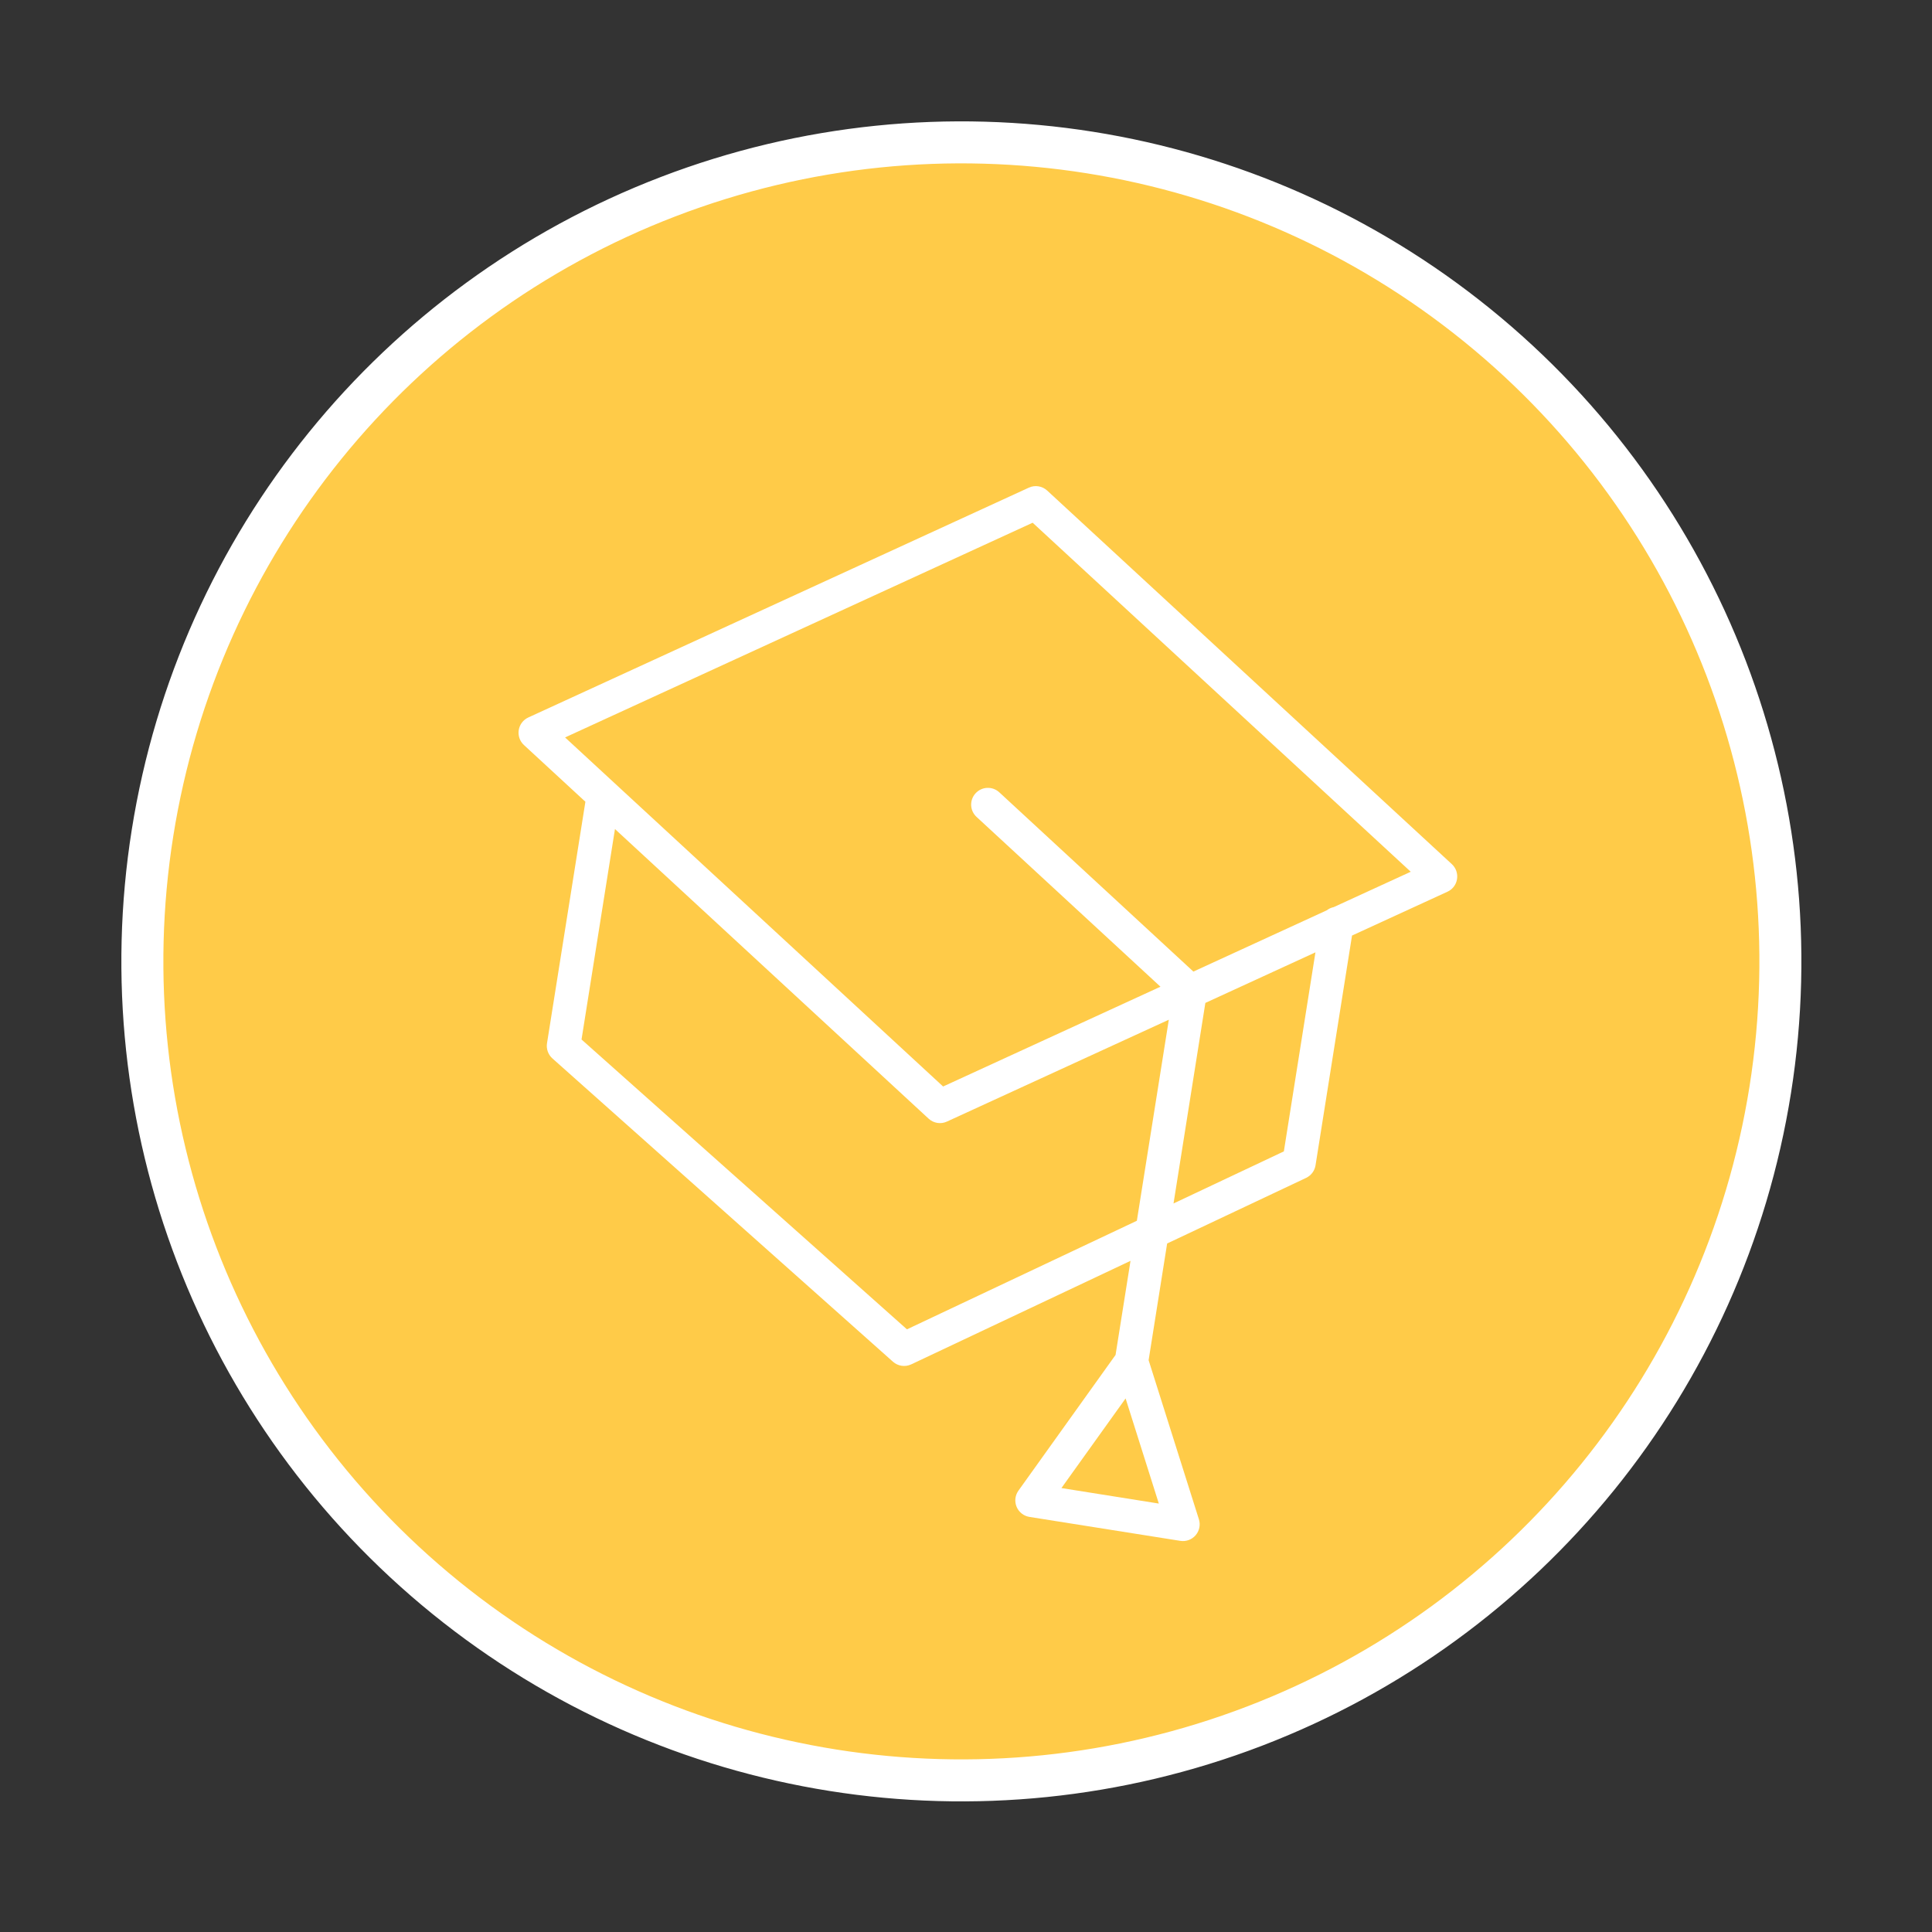
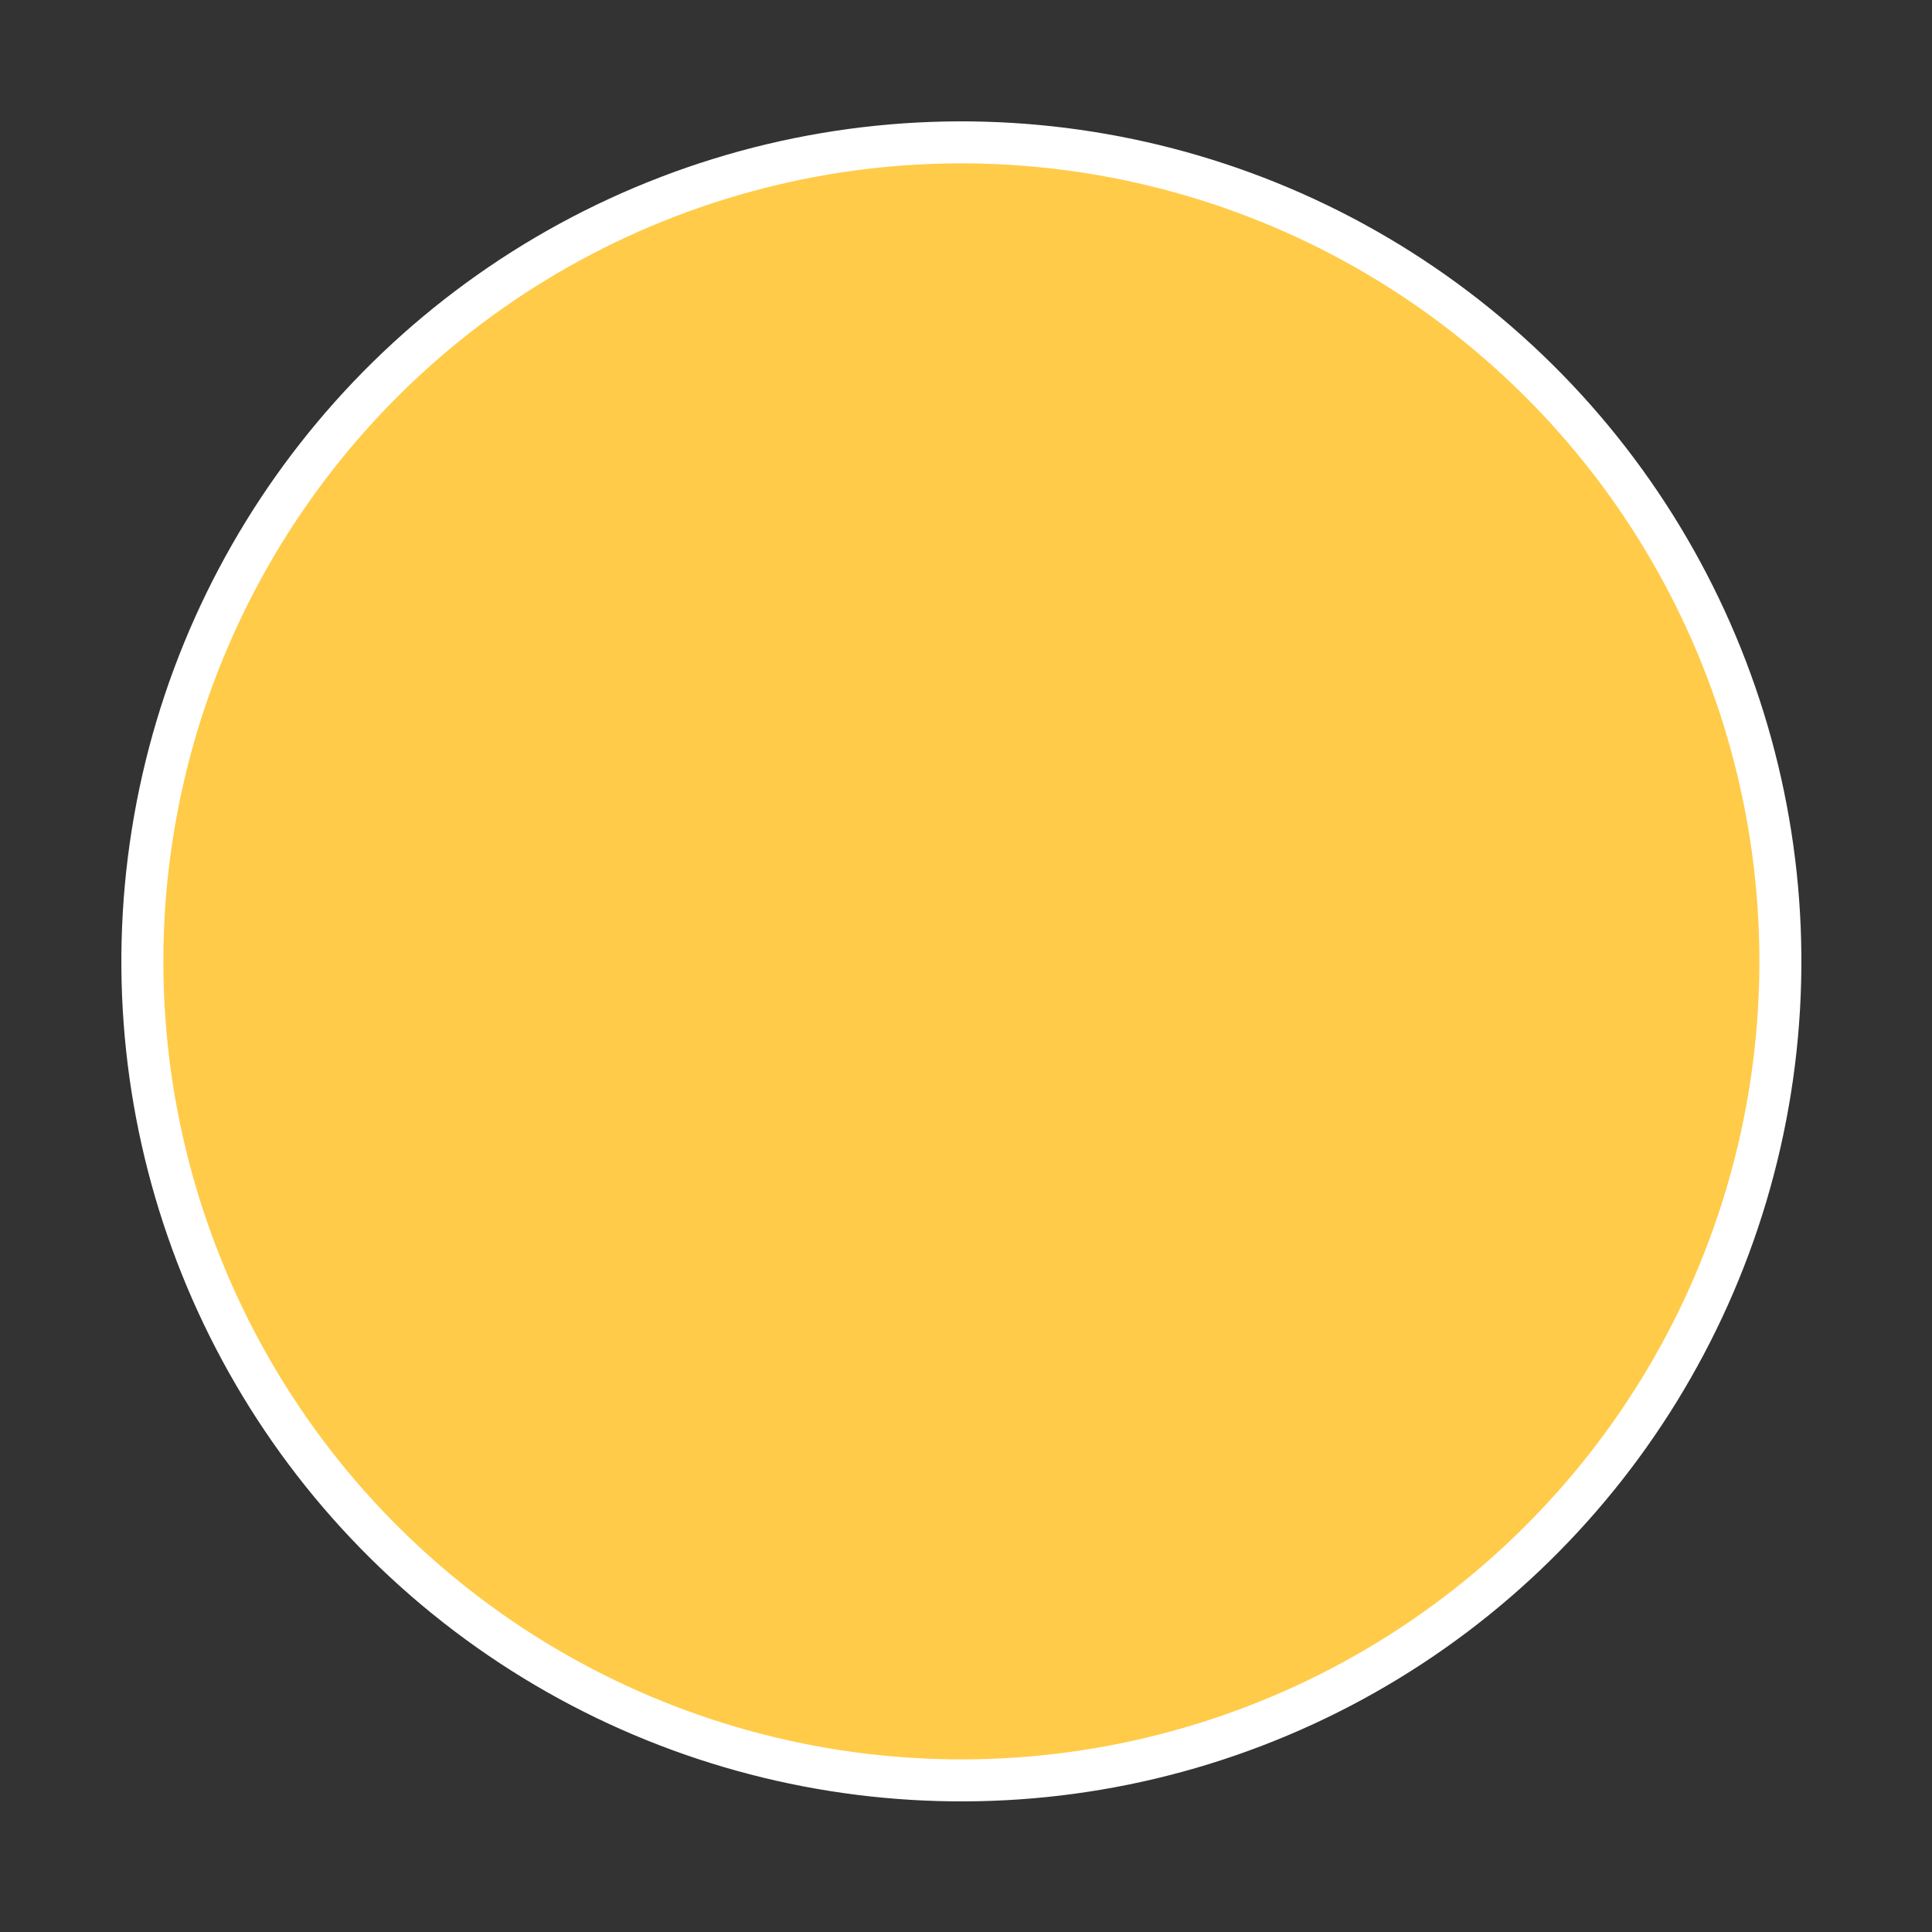
<svg xmlns="http://www.w3.org/2000/svg" width="46" height="46" viewBox="0 0 46 46" fill="none">
  <rect x="0" y="0" width="46" height="46" fill="#333333" stroke="none" />
  <circle cx="22.89" cy="22.89" r="19.5" transform="rotate(9.026 22.89 22.89)" fill="#FFCB48" stroke="white" />
  <g clip-path="url(#clip0_906_1369)">
-     <path d="M34.569 20.576L24.933 11.68C24.815 11.571 24.642 11.543 24.496 11.611L12.578 17.083C12.457 17.139 12.372 17.251 12.351 17.383C12.33 17.514 12.376 17.648 12.474 17.738L13.938 19.089L13.024 24.84C13.003 24.974 13.051 25.11 13.153 25.201L21.261 32.422C21.319 32.474 21.39 32.506 21.464 32.518C21.541 32.53 21.622 32.52 21.696 32.485L26.917 30.02L26.561 32.26L24.249 35.491C24.168 35.603 24.152 35.749 24.205 35.877C24.258 36.004 24.374 36.095 24.51 36.117L28.103 36.687C28.239 36.709 28.377 36.658 28.467 36.554C28.557 36.449 28.587 36.305 28.545 36.173L27.348 32.385L27.789 29.607L31.098 28.045C31.217 27.988 31.301 27.877 31.322 27.747L32.191 22.275L34.464 21.231C34.585 21.176 34.671 21.063 34.691 20.931C34.712 20.8 34.666 20.666 34.569 20.576ZM25.272 35.43L26.8 33.296L27.591 35.799L25.272 35.43ZM21.594 31.651L13.846 24.75L14.642 19.739L22.11 26.635C22.169 26.689 22.241 26.724 22.318 26.736C22.394 26.748 22.473 26.738 22.546 26.704L27.829 24.279L27.068 29.066L21.594 31.651ZM30.568 27.414L27.941 28.654L28.699 23.879L31.32 22.675L30.568 27.414ZM31.755 21.598C31.693 21.611 31.637 21.637 31.588 21.675L28.414 23.133L23.792 18.864C23.63 18.715 23.378 18.725 23.229 18.887C23.079 19.049 23.089 19.301 23.251 19.45L27.63 23.493L22.455 25.869L13.454 17.558L24.587 12.446L33.589 20.756L31.755 21.598Z" fill="white" />
+     <path d="M34.569 20.576L24.933 11.68C24.815 11.571 24.642 11.543 24.496 11.611L12.578 17.083C12.457 17.139 12.372 17.251 12.351 17.383C12.33 17.514 12.376 17.648 12.474 17.738L13.938 19.089L13.024 24.84C13.003 24.974 13.051 25.11 13.153 25.201L21.261 32.422C21.319 32.474 21.39 32.506 21.464 32.518C21.541 32.53 21.622 32.52 21.696 32.485L26.917 30.02L26.561 32.26L24.249 35.491C24.168 35.603 24.152 35.749 24.205 35.877C24.258 36.004 24.374 36.095 24.51 36.117L28.103 36.687C28.239 36.709 28.377 36.658 28.467 36.554C28.557 36.449 28.587 36.305 28.545 36.173L27.348 32.385L27.789 29.607L31.098 28.045C31.217 27.988 31.301 27.877 31.322 27.747L32.191 22.275L34.464 21.231C34.585 21.176 34.671 21.063 34.691 20.931C34.712 20.8 34.666 20.666 34.569 20.576ZM25.272 35.43L26.8 33.296L27.591 35.799L25.272 35.43ZM21.594 31.651L13.846 24.75L14.642 19.739L22.11 26.635C22.169 26.689 22.241 26.724 22.318 26.736C22.394 26.748 22.473 26.738 22.546 26.704L27.829 24.279L27.068 29.066L21.594 31.651ZM30.568 27.414L27.941 28.654L28.699 23.879L31.32 22.675L30.568 27.414ZM31.755 21.598C31.693 21.611 31.637 21.637 31.588 21.675L28.414 23.133L23.792 18.864C23.63 18.715 23.378 18.725 23.229 18.887C23.079 19.049 23.089 19.301 23.251 19.45L27.63 23.493L13.454 17.558L24.587 12.446L33.589 20.756L31.755 21.598Z" fill="white" />
  </g>
  <defs>
    <clipPath id="clip0_906_1369">
-       <rect width="26.667" height="26.667" fill="white" transform="translate(12.184 8.139) rotate(9.026)" />
-     </clipPath>
+       </clipPath>
  </defs>
</svg>